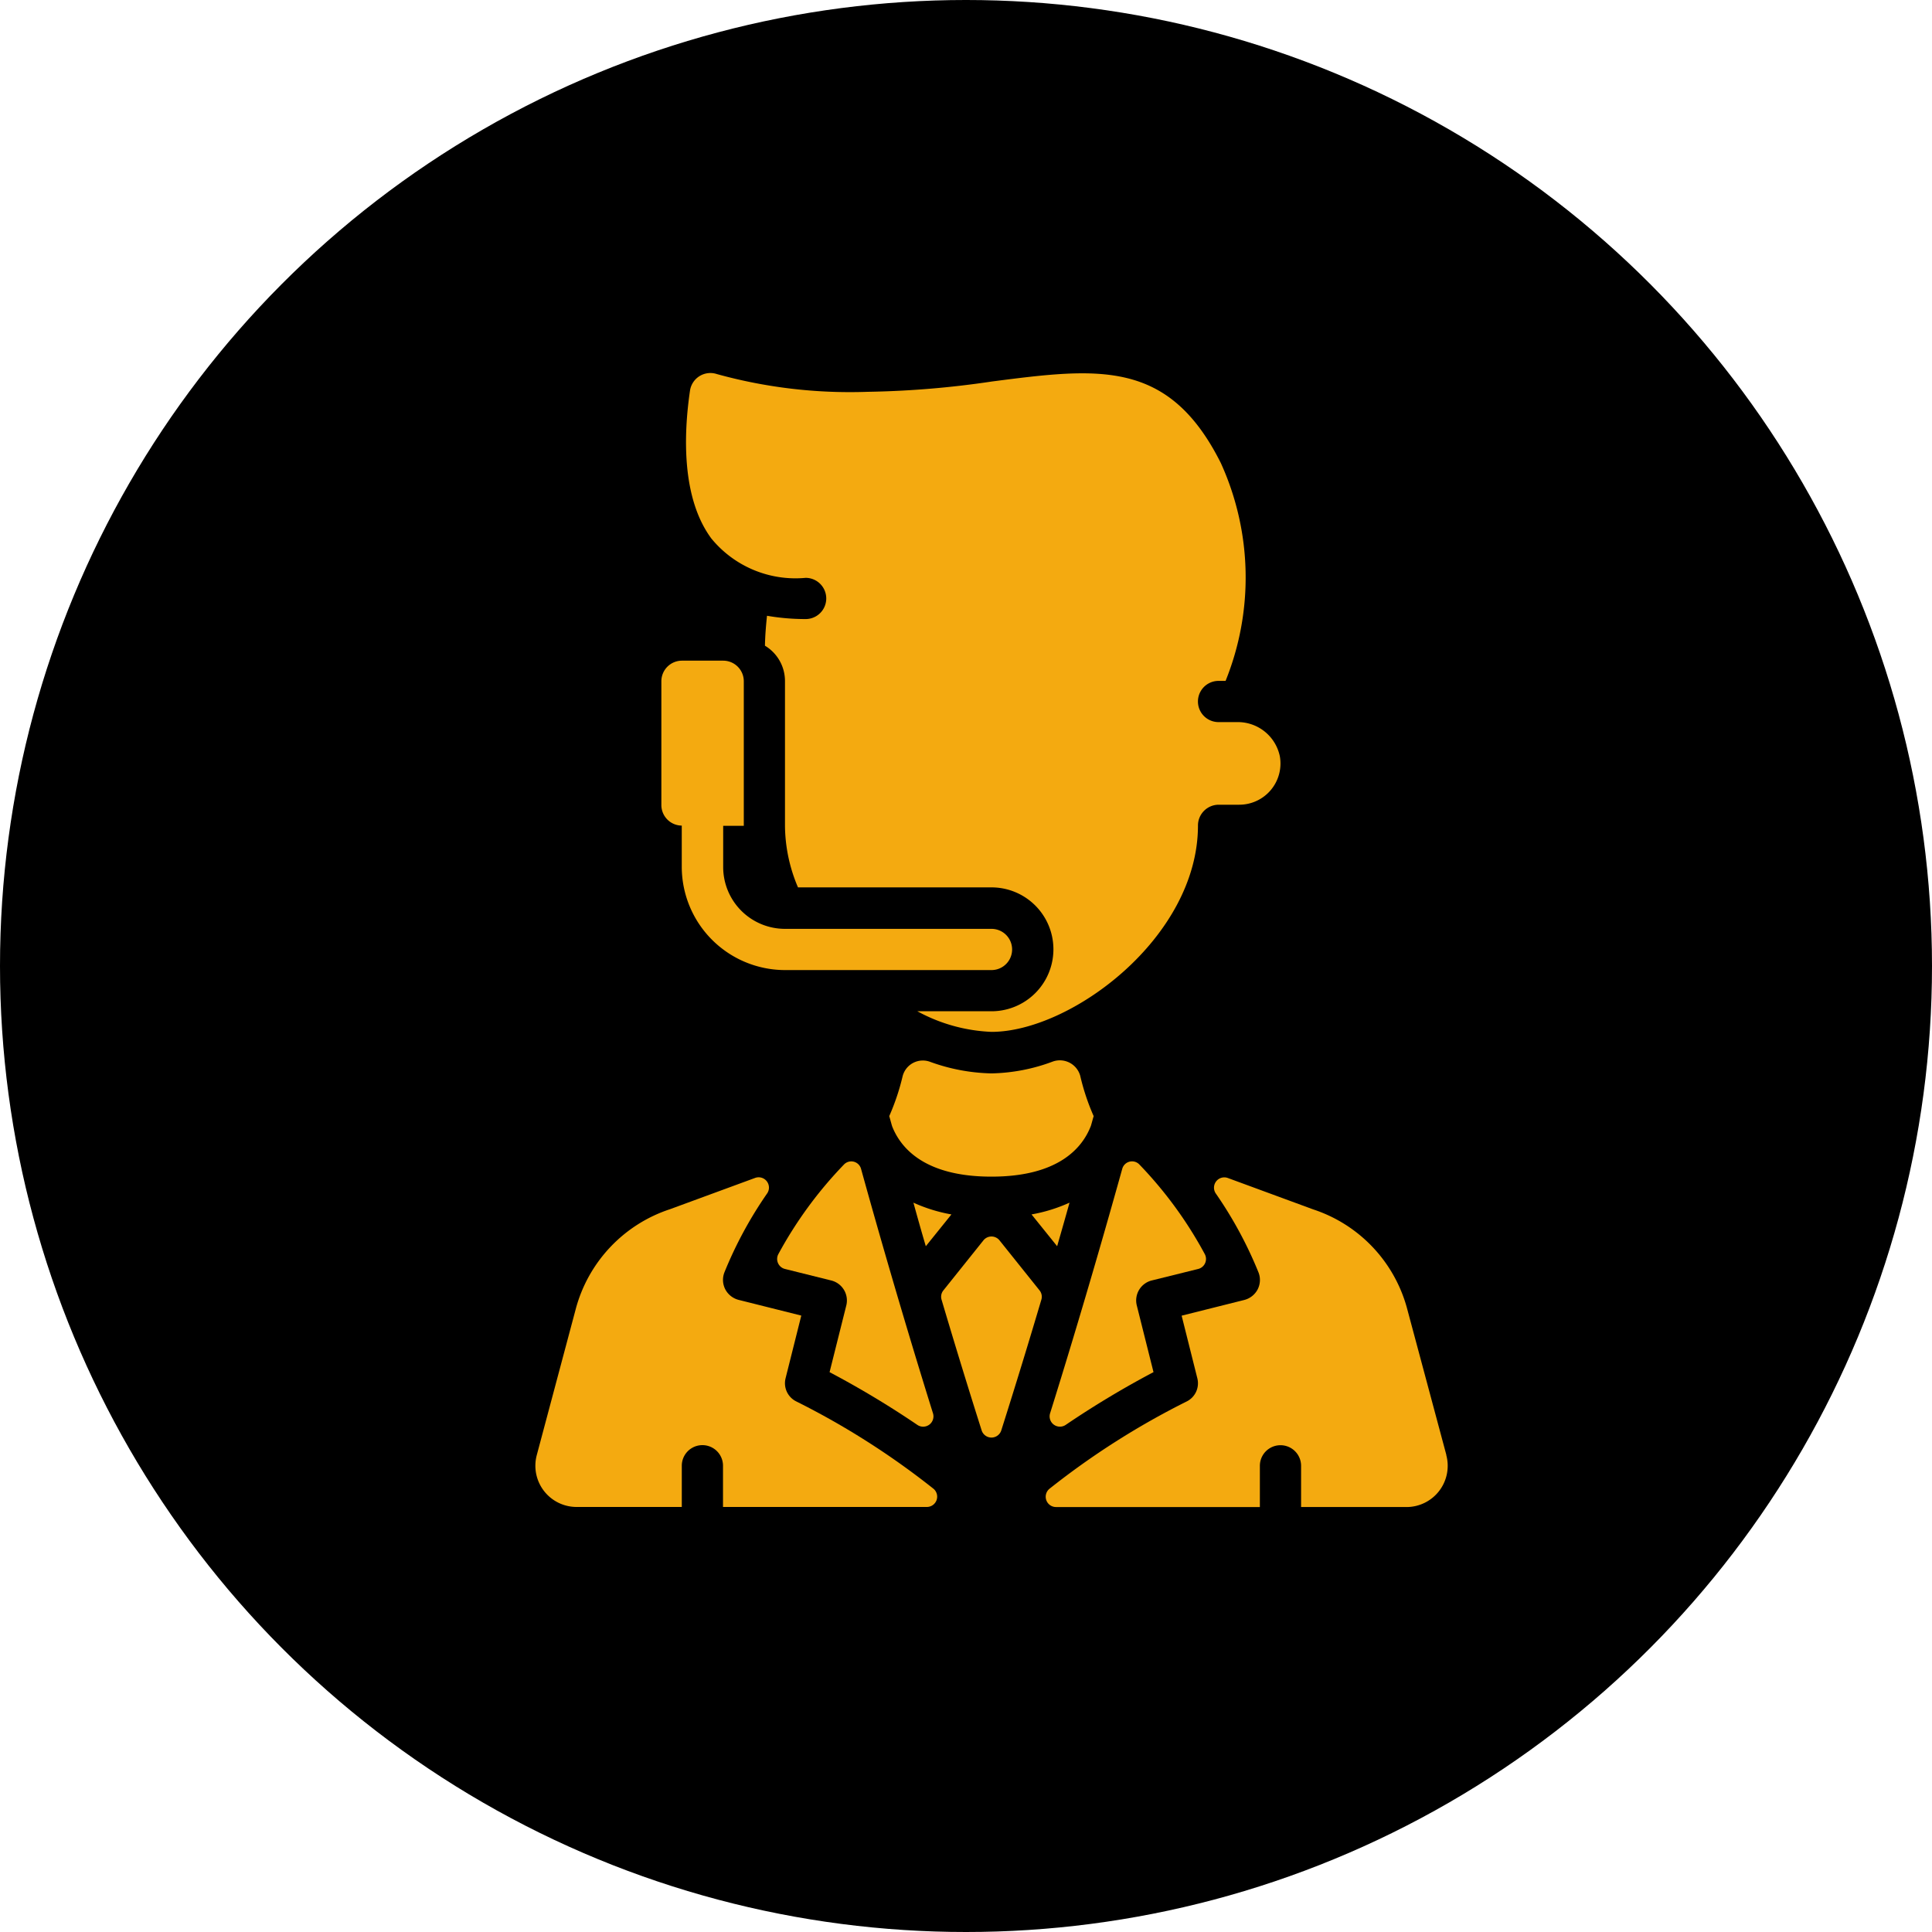
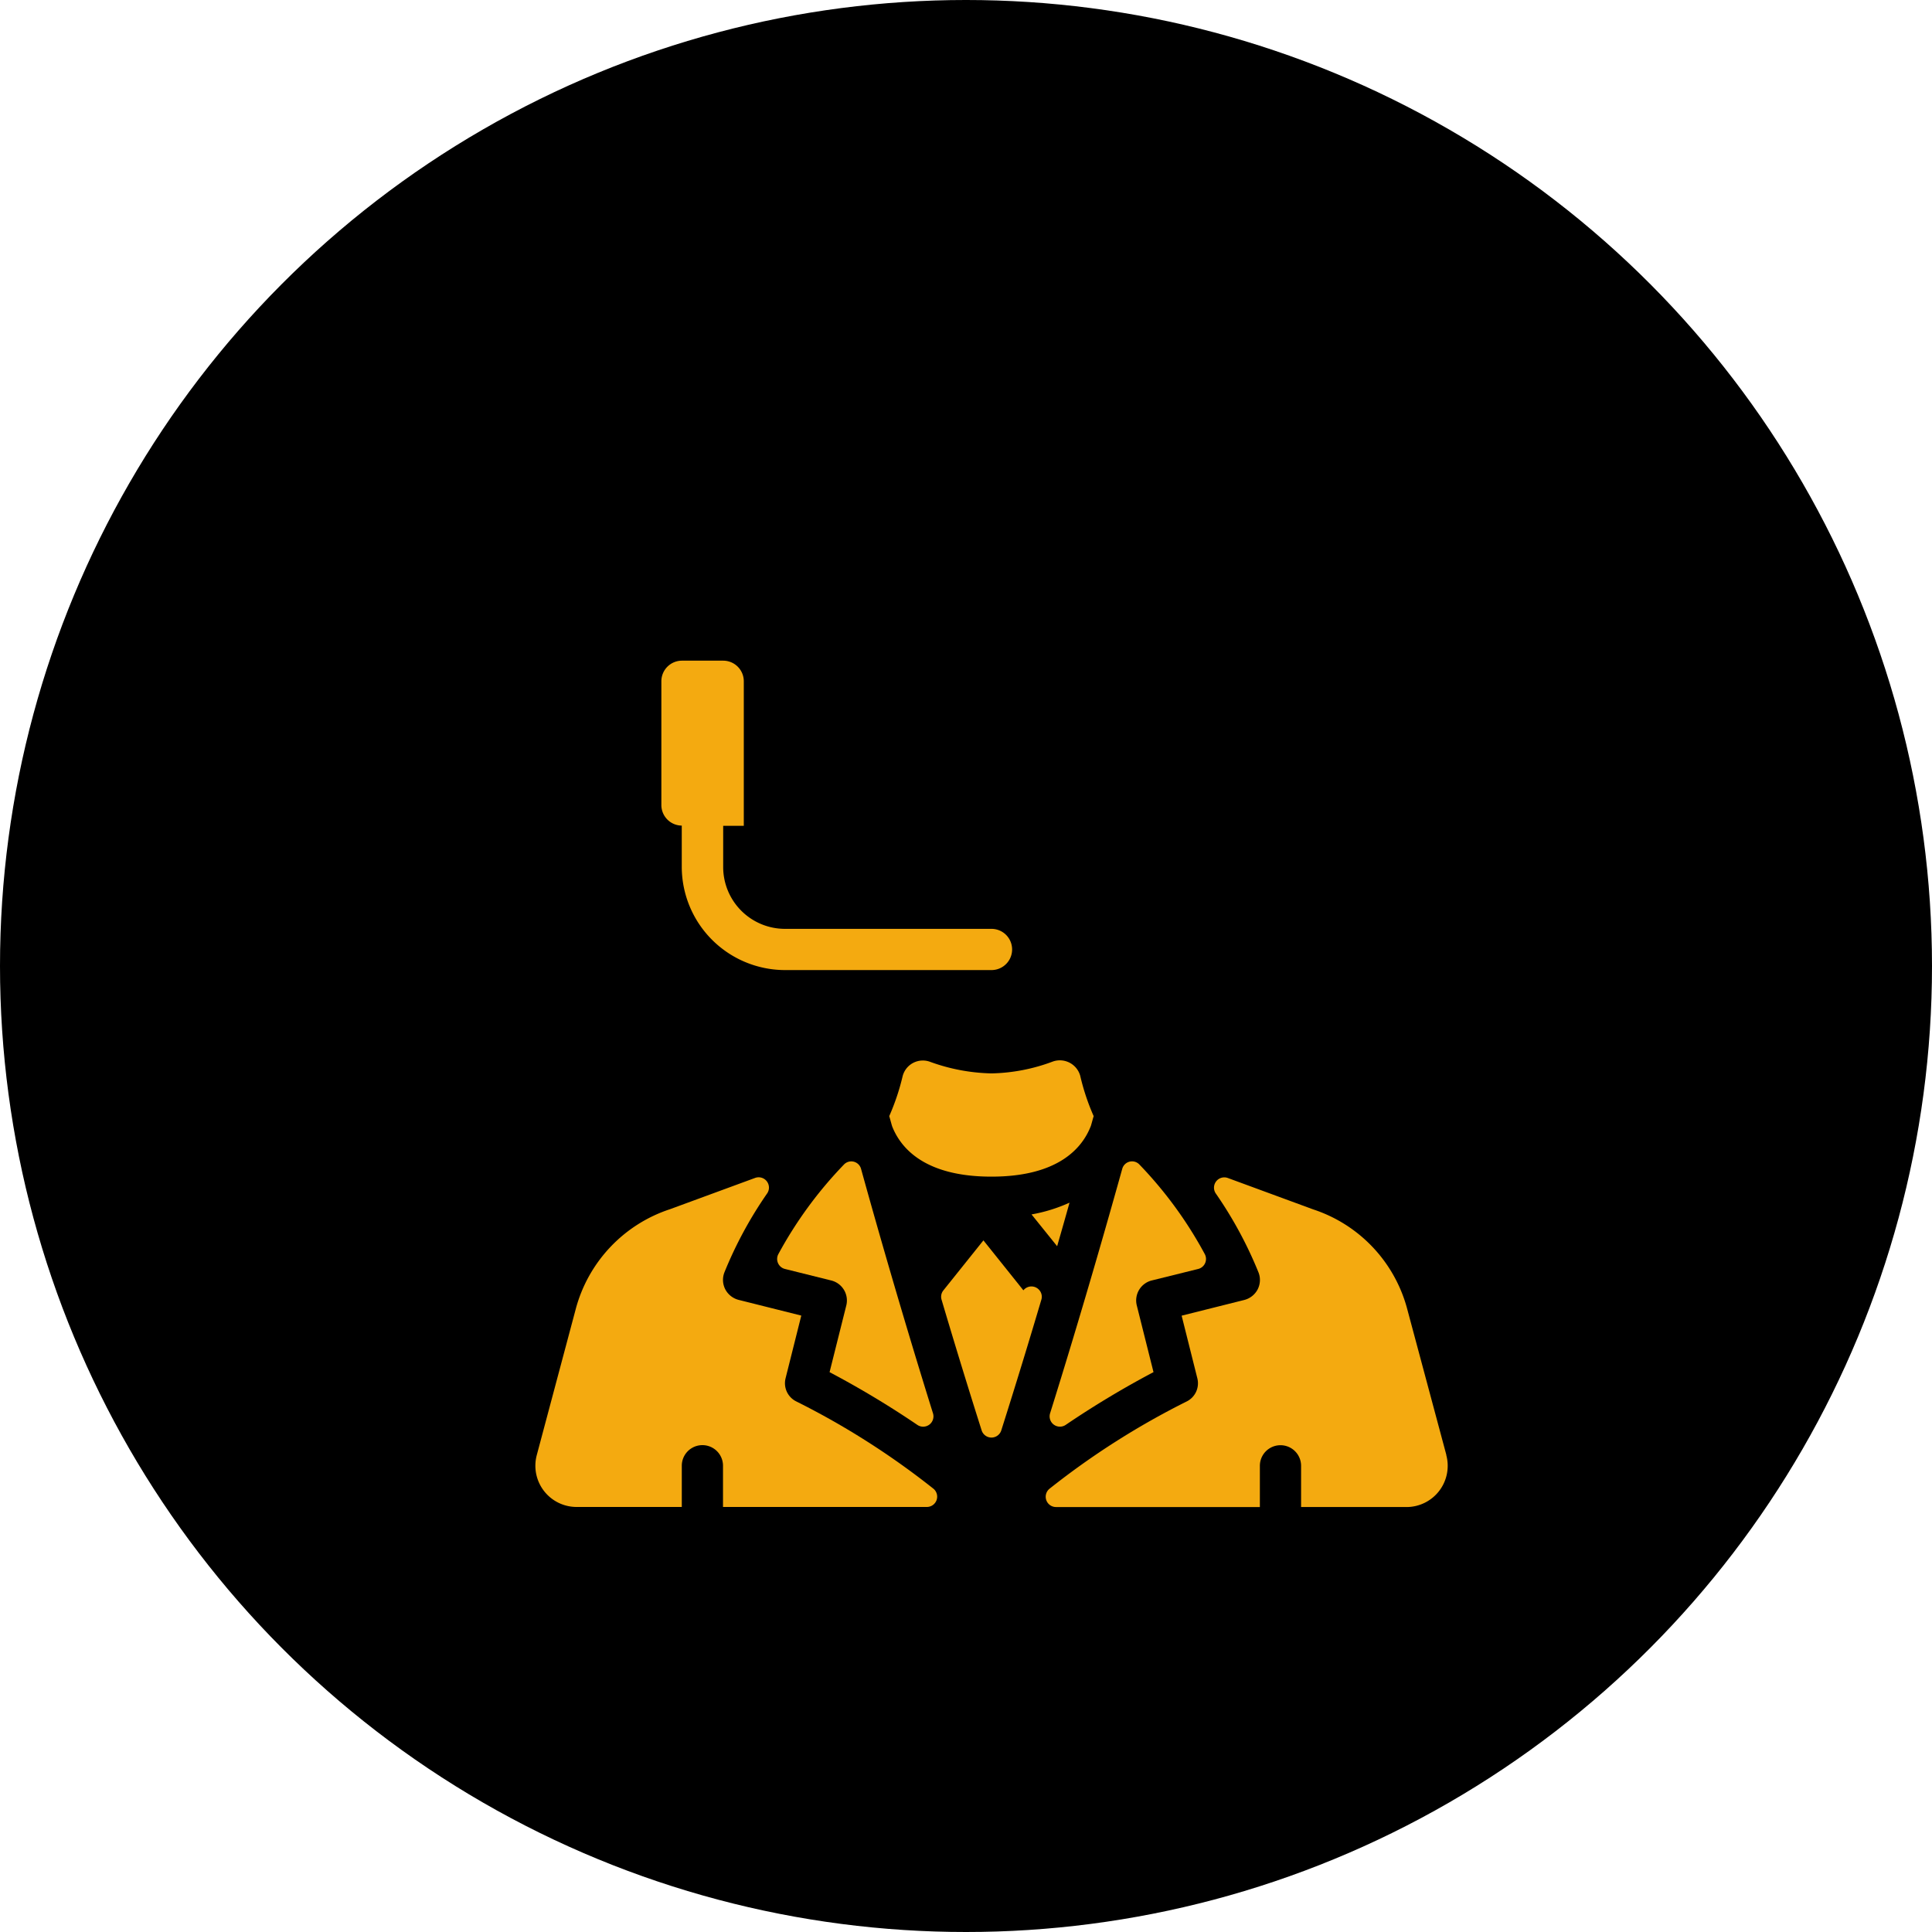
<svg xmlns="http://www.w3.org/2000/svg" width="75" height="75" viewBox="0 0 75 75">
  <g id="Group_83" data-name="Group 83" transform="translate(-683 -1293)">
    <circle id="Ellipse_4" data-name="Ellipse 4" cx="37.5" cy="37.5" r="37.5" transform="translate(683 1293)" />
    <g id="Page-1" transform="translate(653.413 1306.665)">
      <g id="_030---Call-Center" data-name="030---Call-Center" transform="translate(50.37 0.822)">
        <path id="Shape" d="M161.433,364.358a36.026,36.026,0,0,1,3.407,2.047.4.4,0,0,0,.606-.454c-1.231-3.946-2.226-7.442-2.791-9.485a.393.393,0,0,0-.664-.168,15.9,15.9,0,0,0-2.546,3.477.4.4,0,0,0,.261.578l1.791.446a.8.8,0,0,1,.585.97Z" transform="translate(-150.012 -325.578)" fill="#f4aa10" />
-         <path id="Shape-2" data-name="Shape" d="M220.812,374.784c.144.521.3,1.082.481,1.691l.994-1.234A6.151,6.151,0,0,1,220.812,374.784Z" transform="translate(-206.136 -342.584)" fill="#f4aa10" />
        <path id="Shape-3" data-name="Shape" d="M286.161,360.788l1.8-.446a.4.4,0,0,0,.261-.577,15.815,15.815,0,0,0-2.54-3.48.394.394,0,0,0-.664.167c-.57,2.043-1.565,5.54-2.8,9.487a.4.4,0,0,0,.606.454,36.023,36.023,0,0,1,3.407-2.047l-.649-2.589a.8.8,0,0,1,.582-.97Z" transform="translate(-262.235 -325.567)" fill="#f4aa10" />
        <path id="Shape-4" data-name="Shape" d="M217.743,313.179c.048-.16.08-.289.112-.393a8.71,8.71,0,0,1-.521-1.563.821.821,0,0,0-1.074-.553,7.125,7.125,0,0,1-2.373.457,7.394,7.394,0,0,1-2.381-.449.81.81,0,0,0-1.066.553,8.857,8.857,0,0,1-.521,1.555c.032.1.064.233.112.393.329.842,1.258,1.956,3.855,1.956s3.527-1.114,3.855-1.956Z" transform="translate(-196.182 -283.945)" fill="#f4aa10" />
-         <path id="Shape-5" data-name="Shape" d="M122.931,8.767a.8.8,0,0,1,0,1.6,8.781,8.781,0,0,1-1.5-.128c-.04.377-.072.769-.08,1.162a1.6,1.6,0,0,1,.778,1.371v5.611a6.186,6.186,0,0,0,.505,2.4h7.511a2.4,2.4,0,0,1,0,4.809h-2.878a6.557,6.557,0,0,0,2.878.8c3.086,0,8.008-3.663,8.016-8a.807.807,0,0,1,.8-.818h.8a1.6,1.6,0,0,0,1.579-1.876,1.666,1.666,0,0,0-1.667-1.331h-.713a.8.8,0,0,1,0-1.6h.273a10.728,10.728,0,0,0-.184-8.456c-2.028-4.048-4.753-3.7-8.889-3.166a36.351,36.351,0,0,1-4.825.4,19.36,19.36,0,0,1-5.851-.689.8.8,0,0,0-1.042.641c-.256,1.747-.321,4.184.826,5.739A4.22,4.22,0,0,0,122.931,8.767Z" transform="translate(-112.439 -0.822)" fill="#f4aa10" />
        <path id="Shape-6" data-name="Shape" d="M60.084,371.193l.609-2.429-2.429-.609a.813.813,0,0,1-.521-.409.8.8,0,0,1-.032-.665,15.721,15.721,0,0,1,1.657-3.06.4.4,0,0,0-.471-.6l-3.3,1.213a5.594,5.594,0,0,0-3.663,3.888l-1.509,5.656a1.6,1.6,0,0,0,1.549,2.015h4.08v-1.6a.8.8,0,0,1,1.6,0v1.6h7.911a.4.4,0,0,0,.253-.712,30.362,30.362,0,0,0-5.326-3.388A.788.788,0,0,1,60.084,371.193Z" transform="translate(-50.37 -332.18)" fill="#f4aa10" />
-         <path id="Shape-7" data-name="Shape" d="M234.951,390.2l-1.552,1.939a.393.393,0,0,0-.073.362c.462,1.561.988,3.286,1.555,5.071a.4.4,0,0,0,.765,0c.567-1.788,1.093-3.511,1.555-5.071a.393.393,0,0,0-.073-.362l-1.552-1.939a.4.4,0,0,0-.625,0Z" transform="translate(-217.558 -356.536)" fill="#f4aa10" />
+         <path id="Shape-7" data-name="Shape" d="M234.951,390.2l-1.552,1.939a.393.393,0,0,0-.073.362c.462,1.561.988,3.286,1.555,5.071a.4.4,0,0,0,.765,0c.567-1.788,1.093-3.511,1.555-5.071a.393.393,0,0,0-.073-.362a.4.4,0,0,0-.625,0Z" transform="translate(-217.558 -356.536)" fill="#f4aa10" />
        <path id="Shape-8" data-name="Shape" d="M275.535,374.784a6.152,6.152,0,0,1-1.475.457l.994,1.234C275.23,375.866,275.391,375.3,275.535,374.784Z" transform="translate(-254.799 -342.584)" fill="#f4aa10" />
        <path id="Shape-9" data-name="Shape" d="M296.028,374.186l-1.516-5.653a5.578,5.578,0,0,0-3.647-3.88l-3.317-1.22a.4.4,0,0,0-.471.6,15.733,15.733,0,0,1,1.656,3.06.8.8,0,0,1-.032.665.813.813,0,0,1-.521.409l-2.429.609.609,2.429a.788.788,0,0,1-.41.9,30.362,30.362,0,0,0-5.326,3.388.4.4,0,0,0,.253.712h7.911v-1.6a.8.8,0,0,1,1.6,0v1.6h4.088a1.6,1.6,0,0,0,1.548-2.018Z" transform="translate(-260.663 -332.189)" fill="#f4aa10" />
        <path id="Shape-10" data-name="Shape" d="M107.857,136.739v1.6a4.013,4.013,0,0,0,4.008,4.008h8.016a.8.8,0,0,0,0-1.6h-8.016a2.4,2.4,0,0,1-2.4-2.4v-1.6h.8v-5.611a.8.8,0,0,0-.8-.8h-1.6a.8.8,0,0,0-.8.8v4.809A.8.8,0,0,0,107.857,136.739Z" transform="translate(-102.174 -119.176)" fill="#f4aa10" />
      </g>
    </g>
  </g>
</svg>